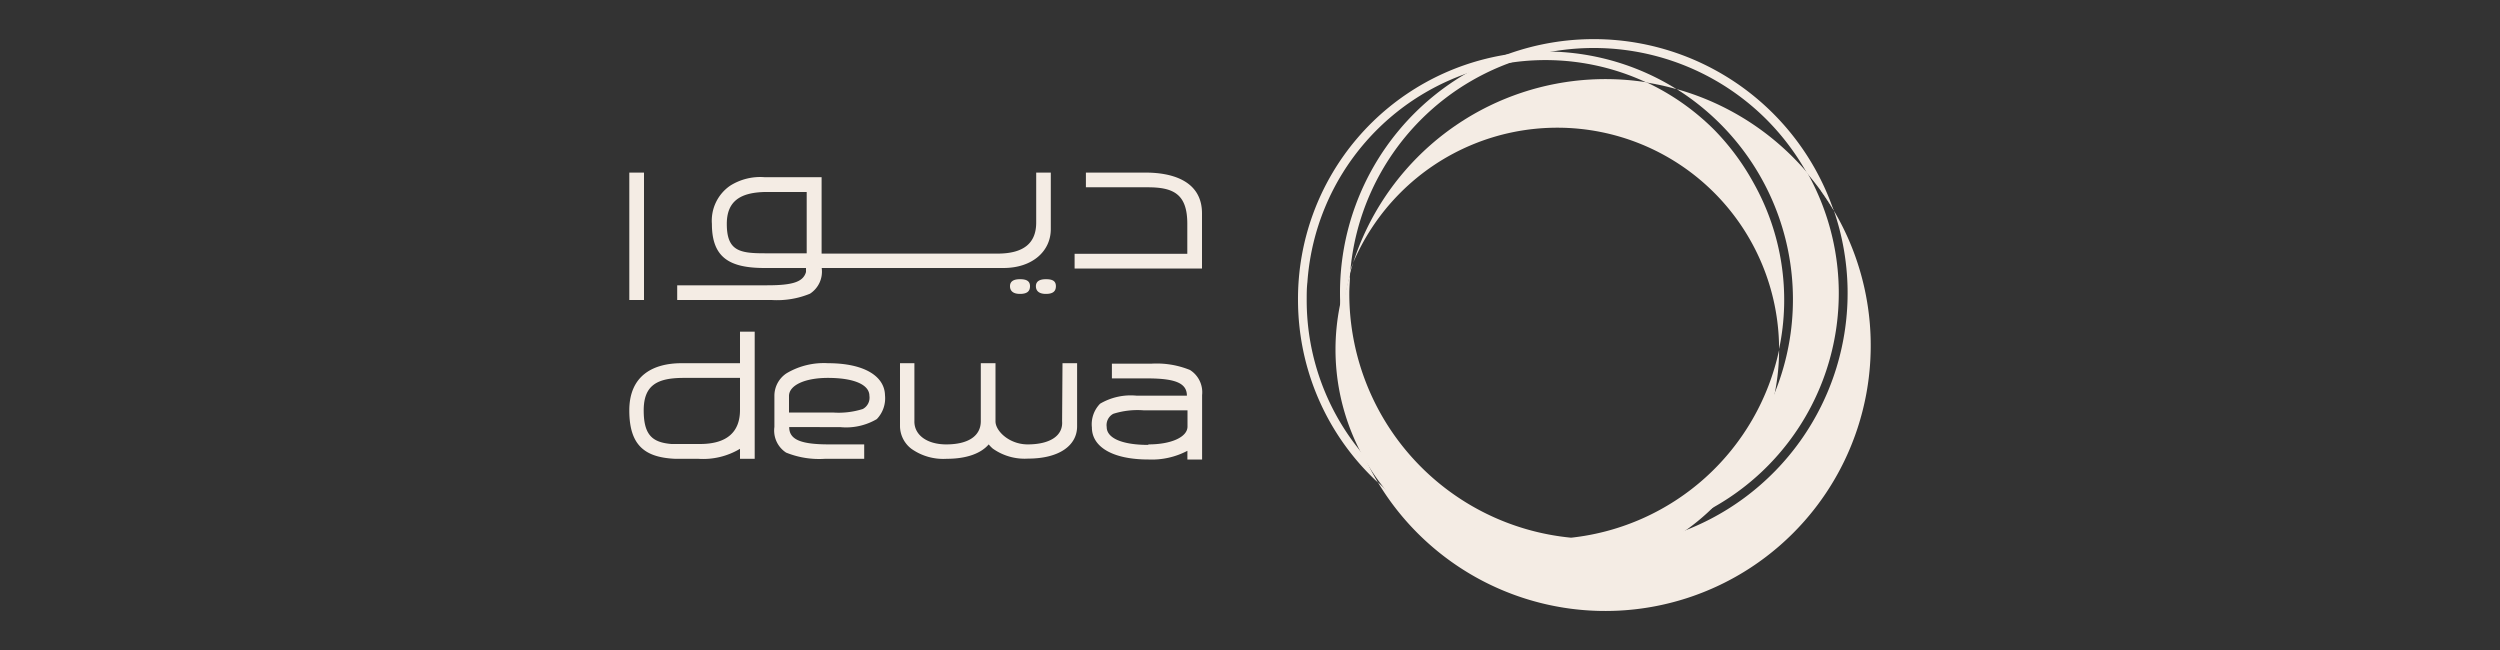
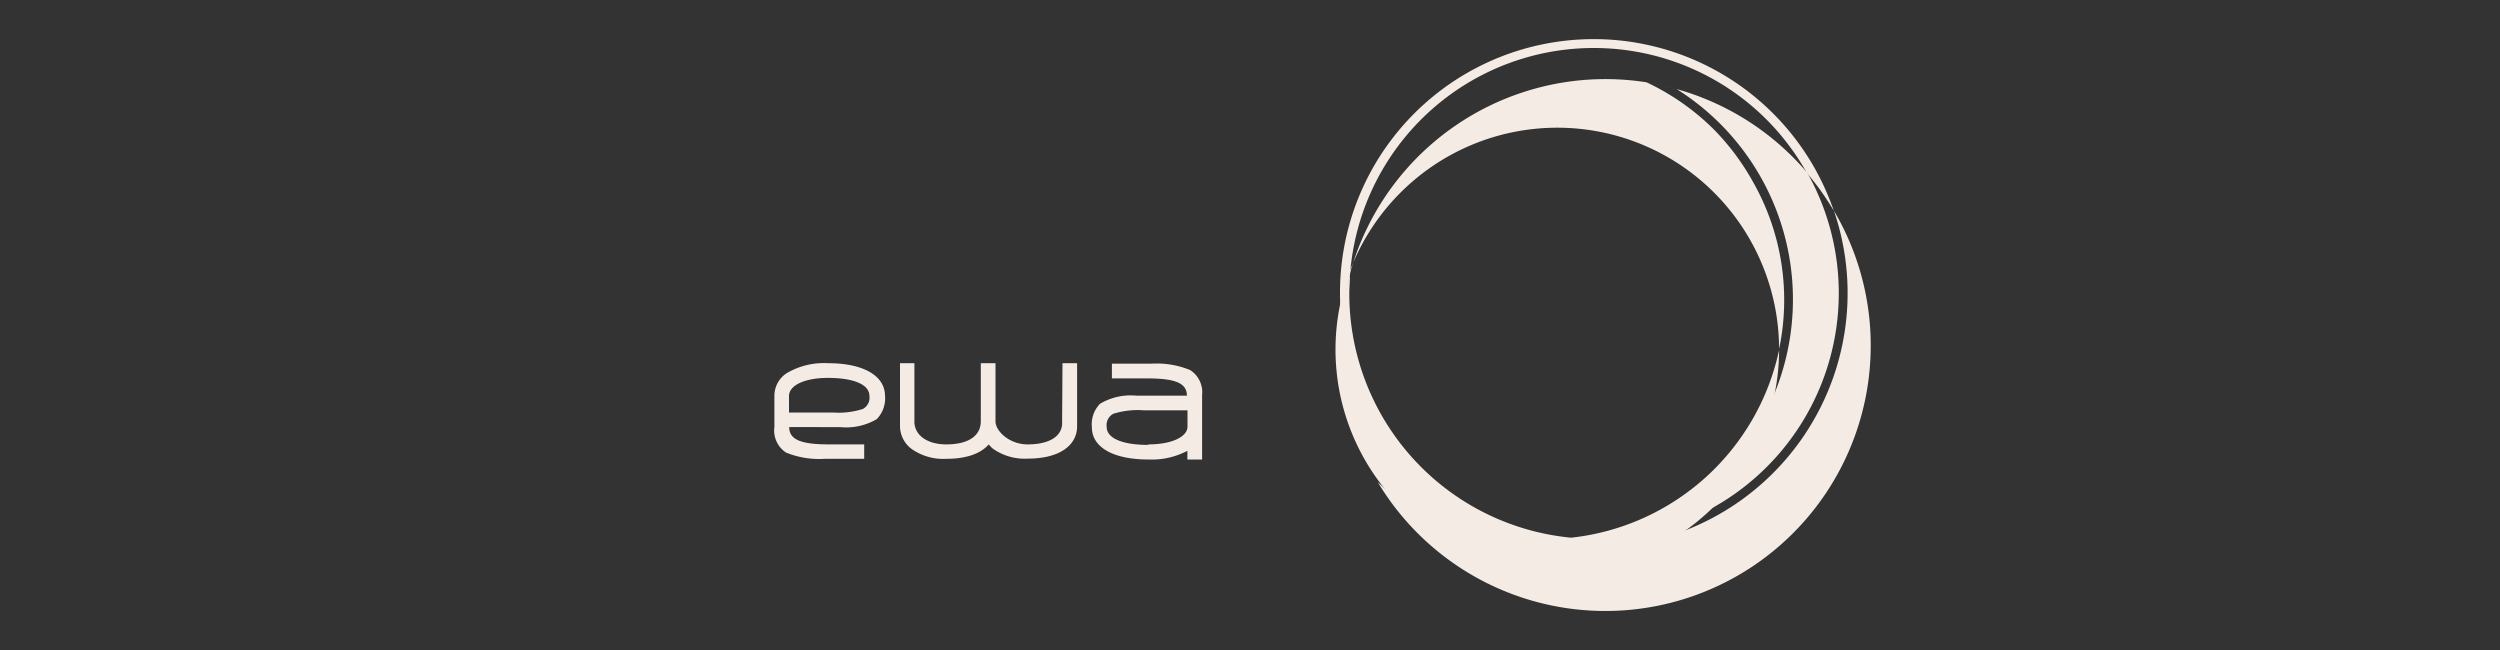
<svg xmlns="http://www.w3.org/2000/svg" width="250" height="65" viewBox="0 0 250 65">
  <rect x="0" y="0" width="250" height="65" fill="#333333" stroke="none" />
  <defs>
    <style>
      .cls-1 {
        fill: #f4ece4;
      }
    </style>
  </defs>
  <title>Dewa_logo</title>
  <g id="Layer_1" data-name="Layer 1">
    <g>
-       <path class="cls-1" d="M105.08,22.91V17.26h-1.46v5c0,2.08-1.28,3.1-3.87,3.1H82.16V17.72H76.47a5.64,5.64,0,0,0-3.44.84,4.24,4.24,0,0,0-1.84,3.83c0,3.39,1.78,4.41,5.28,4.41H80.6v.4c-.28,1-1.35,1.33-3.88,1.33h-9V30h9.45A8.63,8.63,0,0,0,81,29.37a2.63,2.63,0,0,0,1.17-2.57h18.17C103.24,26.8,105.08,25.12,105.08,22.91ZM80.67,25.33h-4.2c-2.53,0-3.79-.25-3.79-2.94,0-2.22,1.28-3.13,3.79-3.19h4.2ZM62.93,30H64.4V17.26H62.93Zm41.66-2.08c-.65,0-1,.23-1,.7s.31.77,1,.77,1-.25,1-.77S105.25,27.92,104.59,27.92Zm10-10.66h-6v1.47h6.21c2.62,0,3.93.74,3.93,3.65v3H107.46v1.47H120.2V21.34C120.2,17.93,116.93,17.26,114.59,17.26ZM102,27.92c-.66,0-1,.23-1,.7s.31.77,1,.77,1-.25,1-.77S102.64,27.92,102,27.92Z" />
      <g>
-         <path class="cls-1" d="M74,33.17v3.15H68.17c-2.87,0-5.24,1.24-5.24,4.72s1.53,4.7,4.57,4.84l2.32,0a7.16,7.16,0,0,0,4.18-1v1h1.47V33.17ZM74,41c0,2.17-1.27,3.4-4,3.4-.44,0-2.49,0-2.86,0-1.86-.16-2.77-.85-2.77-3.36s1.33-3.25,4-3.25H74Z" />
        <path class="cls-1" d="M82.79,36.32a7.29,7.29,0,0,0-4.12,1,2.69,2.69,0,0,0-1.23,2.23v3.15a2.63,2.63,0,0,0,1.17,2.56,8.84,8.84,0,0,0,3.9.62h3.91V44.44h-3.5c-2.78,0-4-.45-4-1.73H84a6.05,6.05,0,0,0,3.68-.8,3,3,0,0,0,.82-2.38C88.46,37.62,86.43,36.32,82.79,36.32Zm3.49,4.58a8,8,0,0,1-3,.35H78.9V39.6c0-1.07,1.58-1.81,3.89-1.81,2.57,0,4.15.66,4.15,1.79A1.28,1.28,0,0,1,86.28,40.9Z" />
        <path class="cls-1" d="M119,37a8.81,8.81,0,0,0-3.9-.63h-3.91v1.47h3.5c2.78,0,4,.44,4,1.73h-5a6.05,6.05,0,0,0-3.68.8,2.94,2.94,0,0,0-.82,2.38c0,1.9,2,3.2,5.67,3.2a7.61,7.61,0,0,0,3.88-.87v.87h1.47V39.51A2.63,2.63,0,0,0,119,37Zm-4.18,7.49c-2.57,0-4.15-.66-4.15-1.79a1.28,1.28,0,0,1,.66-1.32,8,8,0,0,1,3-.35h4.42v1.65C118.73,43.69,117.16,44.44,114.85,44.44Z" />
        <path class="cls-1" d="M106.21,42.12c.11,1.48-1.25,2.32-3.44,2.32-1.86,0-3.24-1.36-3.22-2.32v-5.8H98.08v5.8c0,1.48-1.26,2.32-3.45,2.32-2,0-3.24-1-3.19-2.36V36.32H90v6.33a2.88,2.88,0,0,0,1.14,2.23,5.51,5.51,0,0,0,3.53,1c2,0,3.43-.54,4.2-1.44a3.25,3.25,0,0,0,.41.42,5.5,5.5,0,0,0,3.53,1c3.12,0,4.9-1.32,4.9-3.22V36.32h-1.46Z" />
      </g>
      <g>
-         <path class="cls-1" d="M130.67,30c0-.6,0-1.19.07-1.78A23.87,23.87,0,0,1,164.65,8.25a27.48,27.48,0,0,1,3,.66A24.74,24.74,0,0,0,129.8,30a25.4,25.4,0,0,0,.14,2.62,24.8,24.8,0,0,0,7.86,15.64,24.47,24.47,0,0,1-1.42-2.74A23.86,23.86,0,0,1,130.67,30Z" />
        <path class="cls-1" d="M142.06,12a24.43,24.43,0,0,1,34.64,0,24.69,24.69,0,0,1,4,5.32A26.55,26.55,0,0,1,183.35,21,25.37,25.37,0,0,0,134,29.32a26.47,26.47,0,0,0,.14,2.69A27,27,0,0,1,135,27.5,24.49,24.49,0,0,1,142.06,12Z" />
        <g>
          <path class="cls-1" d="M134.14,32c.07-.74.18-1.46.3-2.17C134.32,30.53,134.21,31.25,134.14,32Z" />
          <path class="cls-1" d="M135,27.5c0,.61-.07,1.21-.07,1.82a24.52,24.52,0,0,0,22.18,24.45A23.91,23.91,0,0,0,177.91,35a22.18,22.18,0,1,1,0-.1,23.88,23.88,0,0,0-2.57-16.64A24.25,24.25,0,0,0,171.44,13a24,24,0,0,0-6.79-4.77c.51.08,1,.18,1.5.28a26.51,26.51,0,0,0-31.68,21.12C134.61,28.93,134.77,28.21,135,27.5Z" />
          <path class="cls-1" d="M167.67,8.91a24.85,24.85,0,0,1-6.22,44.88,24.57,24.57,0,0,0,19.28-36.51,26.51,26.51,0,0,0-14.5-8.73C166.72,8.66,167.19,8.78,167.67,8.91Z" />
-           <path class="cls-1" d="M136.38,45.48c.41.49.83,1,1.28,1.41a23.81,23.81,0,0,0,14.78,6.92A25.47,25.47,0,0,1,134.14,32c-.08.83-.12,1.66-.12,2.51a26.49,26.49,0,0,0,3,12.27Q136.68,46.16,136.38,45.48Z" />
          <path class="cls-1" d="M137.08,46.92c.21.41.43.8.66,1.2C137.51,47.72,137.29,47.33,137.08,46.92Z" />
          <path class="cls-1" d="M182.1,19c-.43-.6-.89-1.18-1.36-1.74C181.21,17.85,181.67,18.43,182.1,19Z" />
          <path class="cls-1" d="M182.13,19.09c.43.6.84,1.22,1.22,1.86a25.46,25.46,0,0,1-24,33.82c-.82,0-1.64,0-2.44-.11s-1.59.11-2.39.11a24.56,24.56,0,0,1-16.74-6.55,26.54,26.54,0,1,0,44.32-29.13Z" />
        </g>
      </g>
    </g>
  </g>
</svg>